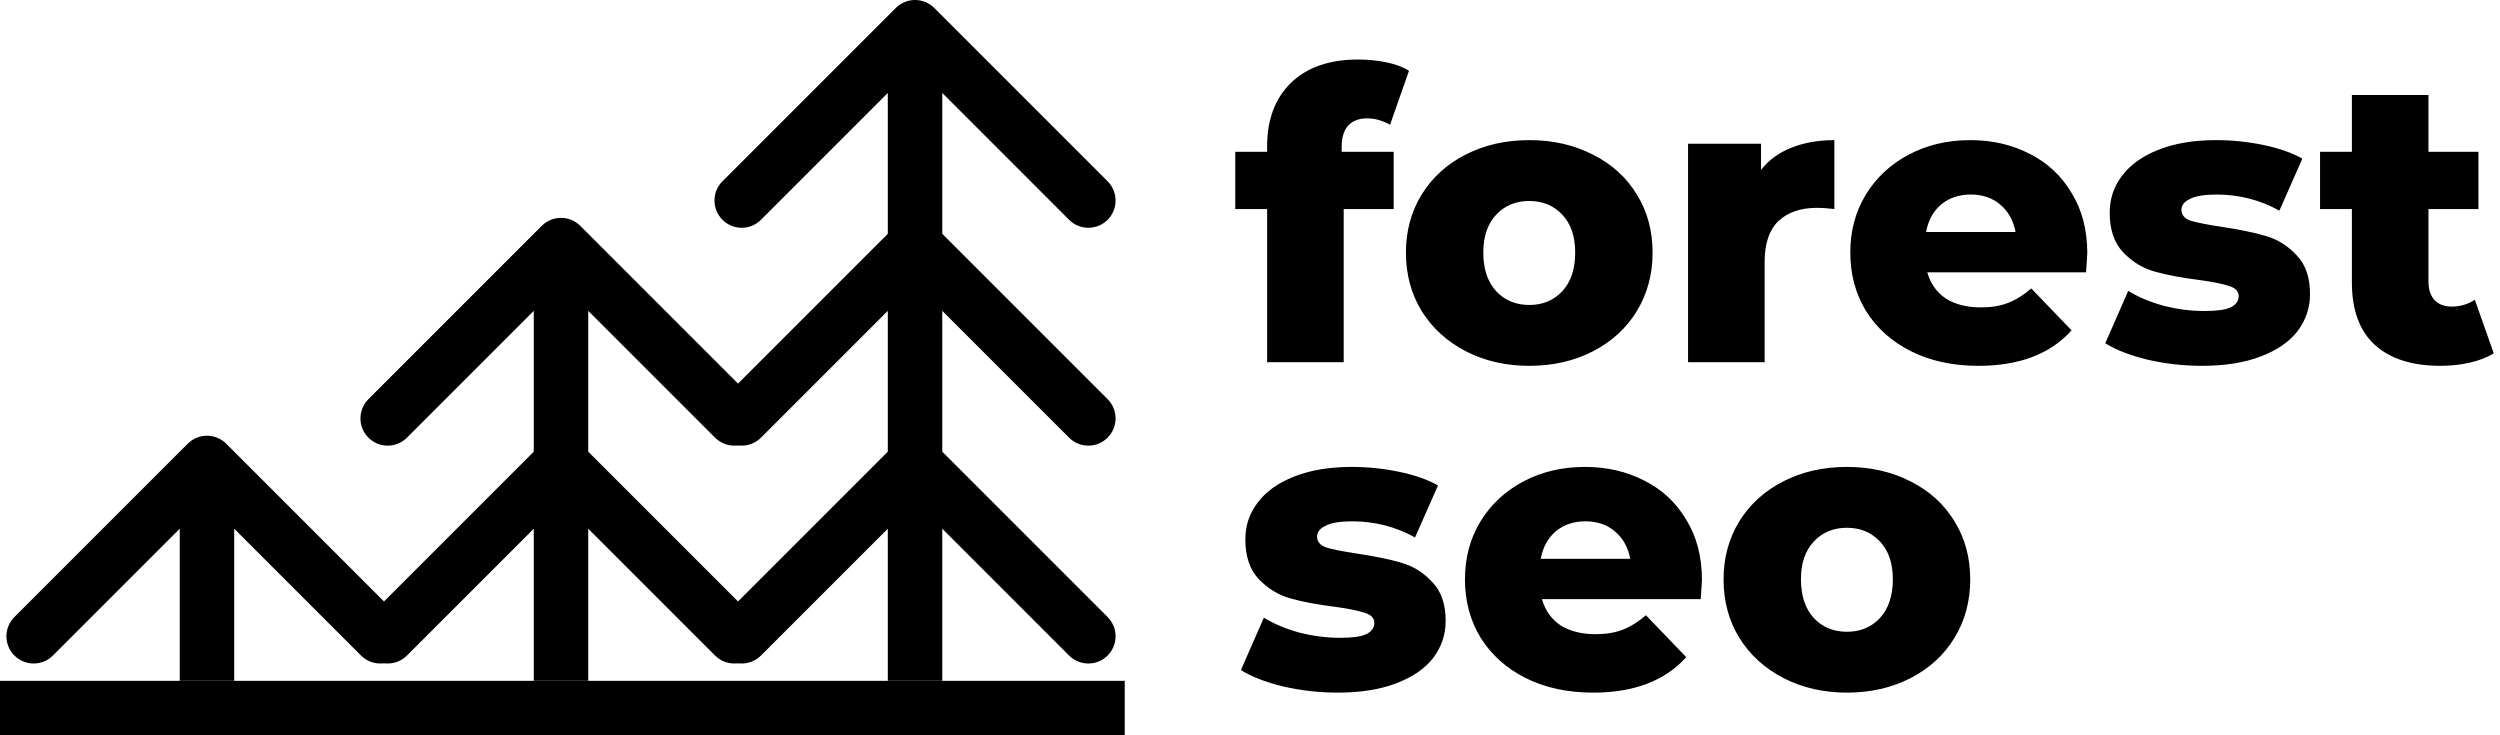
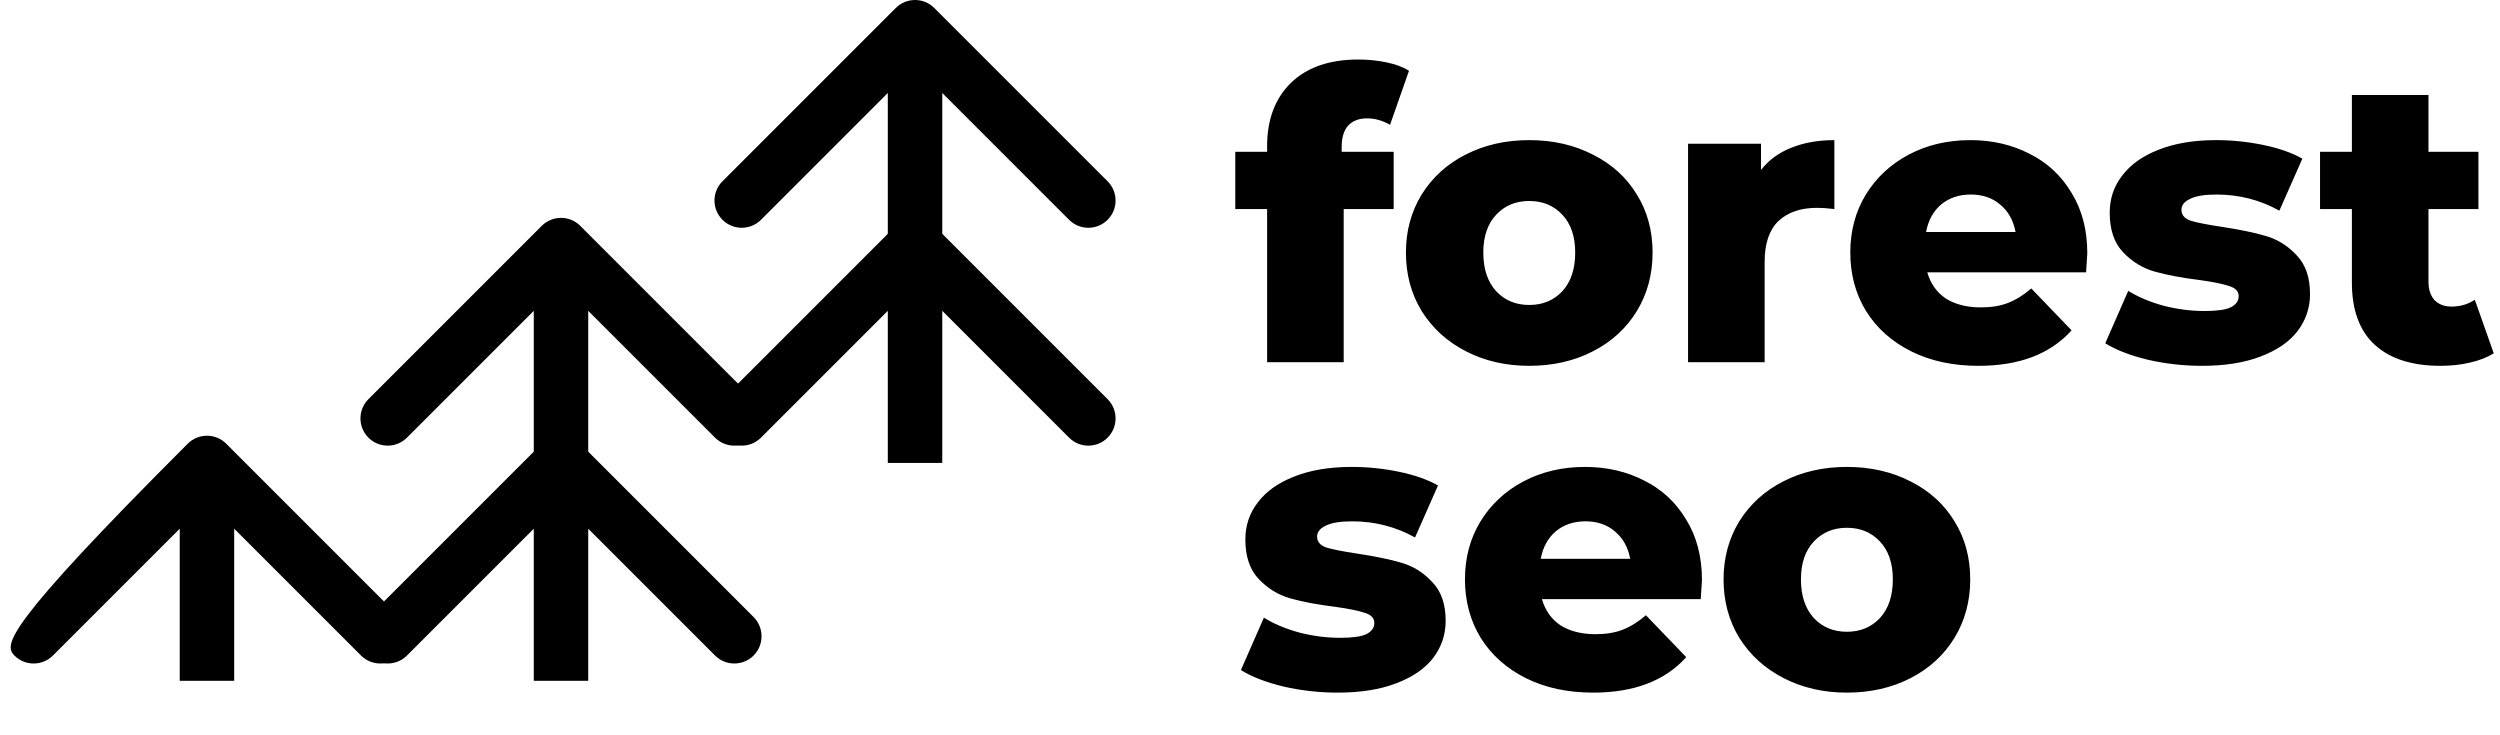
<svg xmlns="http://www.w3.org/2000/svg" width="918" height="270" viewBox="0 0 918 270" fill="none">
  <path d="M492.664 55.744H511.756V76.76H493.404V133H465.284V76.76H453.592V55.744H465.284V53.672C465.284 43.904 468.195 36.159 474.016 30.436C479.936 24.713 488.175 21.852 498.732 21.852C502.284 21.852 505.737 22.197 509.092 22.888C512.447 23.579 515.209 24.615 517.38 25.996L510.424 45.828C507.661 44.249 504.849 43.46 501.988 43.46C499.028 43.46 496.709 44.348 495.032 46.124C493.453 47.9 492.664 50.515 492.664 53.968V55.744ZM561.542 134.332C552.958 134.332 545.212 132.556 538.306 129.004C531.399 125.452 525.972 120.519 522.026 114.204C518.178 107.889 516.254 100.736 516.254 92.744C516.254 84.851 518.178 77.747 522.026 71.432C525.972 65.117 531.35 60.233 538.158 56.78C545.064 53.228 552.859 51.452 561.542 51.452C570.224 51.452 578.019 53.228 584.926 56.78C591.832 60.233 597.21 65.117 601.058 71.432C604.906 77.648 606.83 84.752 606.83 92.744C606.83 100.736 604.906 107.889 601.058 114.204C597.21 120.519 591.832 125.452 584.926 129.004C578.019 132.556 570.224 134.332 561.542 134.332ZM561.542 111.984C566.475 111.984 570.52 110.307 573.678 106.952C576.835 103.499 578.414 98.763 578.414 92.744C578.414 86.824 576.835 82.187 573.678 78.832C570.52 75.477 566.475 73.8 561.542 73.8C556.608 73.8 552.563 75.477 549.406 78.832C546.248 82.187 544.67 86.824 544.67 92.744C544.67 98.763 546.248 103.499 549.406 106.952C552.563 110.307 556.608 111.984 561.542 111.984ZM646.644 62.404C649.505 58.753 653.205 56.04 657.744 54.264C662.381 52.389 667.66 51.452 673.58 51.452V76.76C671.015 76.464 668.893 76.316 667.216 76.316C661.197 76.316 656.461 77.944 653.008 81.2C649.653 84.456 647.976 89.439 647.976 96.148V133H619.856V52.784H646.644V62.404ZM766.454 93.04C766.454 93.237 766.306 95.556 766.01 99.996H707.698C708.882 104.14 711.151 107.347 714.506 109.616C717.959 111.787 722.251 112.872 727.382 112.872C731.23 112.872 734.535 112.329 737.298 111.244C740.159 110.159 743.02 108.383 745.882 105.916L760.682 121.308C752.887 129.991 741.491 134.332 726.494 134.332C717.12 134.332 708.882 132.556 701.778 129.004C694.674 125.452 689.148 120.519 685.202 114.204C681.354 107.889 679.43 100.736 679.43 92.744C679.43 84.851 681.304 77.796 685.054 71.58C688.902 65.265 694.18 60.332 700.89 56.78C707.599 53.228 715.147 51.452 723.534 51.452C731.526 51.452 738.778 53.129 745.29 56.484C751.802 59.74 756.932 64.525 760.682 70.84C764.53 77.056 766.454 84.456 766.454 93.04ZM723.682 71.432C719.34 71.432 715.69 72.665 712.73 75.132C709.868 77.599 708.043 80.953 707.254 85.196H740.11C739.32 80.953 737.446 77.599 734.486 75.132C731.624 72.665 728.023 71.432 723.682 71.432ZM808.575 134.332C801.865 134.332 795.255 133.592 788.743 132.112C782.231 130.533 777.001 128.511 773.055 126.044L781.491 106.804C785.141 109.073 789.483 110.899 794.515 112.28C799.547 113.563 804.529 114.204 809.463 114.204C814.001 114.204 817.208 113.76 819.083 112.872C821.056 111.885 822.043 110.504 822.043 108.728C822.043 106.952 820.859 105.719 818.491 105.028C816.221 104.239 812.571 103.499 807.539 102.808C801.125 102.019 795.649 100.983 791.111 99.7C786.671 98.417 782.823 96.049 779.567 92.596C776.311 89.143 774.683 84.308 774.683 78.092C774.683 72.961 776.212 68.423 779.271 64.476C782.329 60.431 786.769 57.273 792.591 55.004C798.511 52.636 805.565 51.452 813.755 51.452C819.576 51.452 825.348 52.044 831.071 53.228C836.793 54.412 841.579 56.089 845.427 58.26L836.991 77.352C829.887 73.405 822.191 71.432 813.903 71.432C809.463 71.432 806.207 71.975 804.135 73.06C802.063 74.047 801.027 75.379 801.027 77.056C801.027 78.931 802.161 80.263 804.431 81.052C806.7 81.743 810.449 82.483 815.679 83.272C822.289 84.259 827.765 85.393 832.107 86.676C836.448 87.959 840.197 90.327 843.355 93.78C846.611 97.135 848.239 101.871 848.239 107.988C848.239 113.02 846.709 117.559 843.651 121.604C840.592 125.551 836.053 128.659 830.035 130.928C824.115 133.197 816.961 134.332 808.575 134.332ZM915.708 129.744C913.34 131.224 910.429 132.359 906.976 133.148C903.621 133.937 900.02 134.332 896.172 134.332C885.713 134.332 877.672 131.767 872.048 126.636C866.424 121.505 863.612 113.859 863.612 103.696V76.76H851.92V55.744H863.612V34.876H891.732V55.744H910.084V76.76H891.732V103.4C891.732 106.261 892.472 108.531 893.952 110.208C895.531 111.787 897.603 112.576 900.168 112.576C903.424 112.576 906.285 111.737 908.752 110.06L915.708 129.744ZM491.184 254.332C484.475 254.332 477.864 253.592 471.352 252.112C464.84 250.533 459.611 248.511 455.664 246.044L464.1 226.804C467.751 229.073 472.092 230.899 477.124 232.28C482.156 233.563 487.139 234.204 492.072 234.204C496.611 234.204 499.817 233.76 501.692 232.872C503.665 231.885 504.652 230.504 504.652 228.728C504.652 226.952 503.468 225.719 501.1 225.028C498.831 224.239 495.18 223.499 490.148 222.808C483.735 222.019 478.259 220.983 473.72 219.7C469.28 218.417 465.432 216.049 462.176 212.596C458.92 209.143 457.292 204.308 457.292 198.092C457.292 192.961 458.821 188.423 461.88 184.476C464.939 180.431 469.379 177.273 475.2 175.004C481.12 172.636 488.175 171.452 496.364 171.452C502.185 171.452 507.957 172.044 513.68 173.228C519.403 174.412 524.188 176.089 528.036 178.26L519.6 197.352C512.496 193.405 504.8 191.432 496.512 191.432C492.072 191.432 488.816 191.975 486.744 193.06C484.672 194.047 483.636 195.379 483.636 197.056C483.636 198.931 484.771 200.263 487.04 201.052C489.309 201.743 493.059 202.483 498.288 203.272C504.899 204.259 510.375 205.393 514.716 206.676C519.057 207.959 522.807 210.327 525.964 213.78C529.22 217.135 530.848 221.871 530.848 227.988C530.848 233.02 529.319 237.559 526.26 241.604C523.201 245.551 518.663 248.659 512.644 250.928C506.724 253.197 499.571 254.332 491.184 254.332ZM624.958 213.04C624.958 213.237 624.81 215.556 624.514 219.996H566.202C567.386 224.14 569.655 227.347 573.009 229.616C576.463 231.787 580.755 232.872 585.886 232.872C589.734 232.872 593.039 232.329 595.802 231.244C598.663 230.159 601.524 228.383 604.386 225.916L619.186 241.308C611.391 249.991 599.995 254.332 584.998 254.332C575.624 254.332 567.386 252.556 560.282 249.004C553.178 245.452 547.652 240.519 543.705 234.204C539.858 227.889 537.934 220.736 537.934 212.744C537.934 204.851 539.808 197.796 543.558 191.58C547.406 185.265 552.684 180.332 559.394 176.78C566.103 173.228 573.651 171.452 582.038 171.452C590.03 171.452 597.282 173.129 603.794 176.484C610.306 179.74 615.436 184.525 619.186 190.84C623.034 197.056 624.958 204.456 624.958 213.04ZM582.186 191.432C577.844 191.432 574.194 192.665 571.234 195.132C568.372 197.599 566.547 200.953 565.758 205.196H598.614C597.824 200.953 595.95 197.599 592.99 195.132C590.128 192.665 586.527 191.432 582.186 191.432ZM678.179 254.332C669.595 254.332 661.849 252.556 654.943 249.004C648.036 245.452 642.609 240.519 638.663 234.204C634.815 227.889 632.891 220.736 632.891 212.744C632.891 204.851 634.815 197.747 638.663 191.432C642.609 185.117 647.987 180.233 654.795 176.78C661.701 173.228 669.496 171.452 678.179 171.452C686.861 171.452 694.656 173.228 701.563 176.78C708.469 180.233 713.847 185.117 717.695 191.432C721.543 197.648 723.467 204.752 723.467 212.744C723.467 220.736 721.543 227.889 717.695 234.204C713.847 240.519 708.469 245.452 701.563 249.004C694.656 252.556 686.861 254.332 678.179 254.332ZM678.179 231.984C683.112 231.984 687.157 230.307 690.315 226.952C693.472 223.499 695.051 218.763 695.051 212.744C695.051 206.824 693.472 202.187 690.315 198.832C687.157 195.477 683.112 193.8 678.179 193.8C673.245 193.8 669.2 195.477 666.043 198.832C662.885 202.187 661.307 206.824 661.307 212.744C661.307 218.763 662.885 223.499 666.043 226.952C669.2 230.307 673.245 231.984 678.179 231.984Z" fill="#356259" style="fill:#356259;fill:color(display-p3 0.208 0.384 0.349);fill-opacity:1;" />
-   <path d="M83.071 162.929C79.166 159.024 72.834 159.024 68.929 162.929L5.289 226.569C1.384 230.474 1.384 236.805 5.289 240.711C9.195 244.616 15.526 244.616 19.431 240.711L76 184.142L132.569 240.711C136.474 244.616 142.805 244.616 146.711 240.711C150.616 236.805 150.616 230.474 146.711 226.569L83.071 162.929ZM76 250H86L86 170H76H66L66 250H76Z" fill="#356259" style="fill:#356259;fill:color(display-p3 0.208 0.384 0.349);fill-opacity:1;" />
+   <path d="M83.071 162.929C79.166 159.024 72.834 159.024 68.929 162.929C1.384 230.474 1.384 236.805 5.289 240.711C9.195 244.616 15.526 244.616 19.431 240.711L76 184.142L132.569 240.711C136.474 244.616 142.805 244.616 146.711 240.711C150.616 236.805 150.616 230.474 146.711 226.569L83.071 162.929ZM76 250H86L86 170H76H66L66 250H76Z" fill="#356259" style="fill:#356259;fill:color(display-p3 0.208 0.384 0.349);fill-opacity:1;" />
  <path d="M213.071 162.929C209.166 159.024 202.834 159.024 198.929 162.929L135.289 226.569C131.384 230.474 131.384 236.805 135.289 240.711C139.195 244.616 145.526 244.616 149.431 240.711L206 184.142L262.569 240.711C266.474 244.616 272.805 244.616 276.711 240.711C280.616 236.805 280.616 230.474 276.711 226.569L213.071 162.929ZM206 250H216V170H206H196V250H206Z" fill="#356259" style="fill:#356259;fill:color(display-p3 0.208 0.384 0.349);fill-opacity:1;" />
  <path d="M213.071 82.929C209.166 79.024 202.834 79.024 198.929 82.929L135.289 146.569C131.384 150.474 131.384 156.805 135.289 160.711C139.195 164.616 145.526 164.616 149.431 160.711L206 104.142L262.569 160.711C266.474 164.616 272.805 164.616 276.711 160.711C280.616 156.805 280.616 150.474 276.711 146.569L213.071 82.929ZM206 170H216V90H206H196V170H206Z" fill="#356259" style="fill:#356259;fill:color(display-p3 0.208 0.384 0.349);fill-opacity:1;" />
-   <path d="M343.071 162.929C339.166 159.024 332.834 159.024 328.929 162.929L265.289 226.569C261.384 230.474 261.384 236.805 265.289 240.711C269.195 244.616 275.526 244.616 279.431 240.711L336 184.142L392.569 240.711C396.474 244.616 402.805 244.616 406.711 240.711C410.616 236.805 410.616 230.474 406.711 226.569L343.071 162.929ZM336 250H346V170H336H326V250H336Z" fill="#356259" style="fill:#356259;fill:color(display-p3 0.208 0.384 0.349);fill-opacity:1;" />
  <path d="M343.071 82.929C339.166 79.024 332.834 79.024 328.929 82.929L265.289 146.569C261.384 150.474 261.384 156.805 265.289 160.711C269.195 164.616 275.526 164.616 279.431 160.711L336 104.142L392.569 160.711C396.474 164.616 402.805 164.616 406.711 160.711C410.616 156.805 410.616 150.474 406.711 146.569L343.071 82.929ZM336 170H346V90H336H326V170H336Z" fill="#356259" style="fill:#356259;fill:color(display-p3 0.208 0.384 0.349);fill-opacity:1;" />
  <path d="M343.071 2.929C339.166 -0.976 332.834 -0.976 328.929 2.929L265.289 66.569C261.384 70.474 261.384 76.805 265.289 80.711C269.195 84.616 275.526 84.616 279.431 80.711L336 24.142L392.569 80.711C396.474 84.616 402.805 84.616 406.711 80.711C410.616 76.805 410.616 70.474 406.711 66.569L343.071 2.929ZM336 90H346V10H336H326V90H336Z" fill="#356259" style="fill:#356259;fill:color(display-p3 0.208 0.384 0.349);fill-opacity:1;" />
-   <line y1="260" x2="413" y2="260" stroke="#356259" style="stroke:#356259;stroke:color(display-p3 0.208 0.384 0.349);stroke-opacity:1;" stroke-width="20" />
</svg>